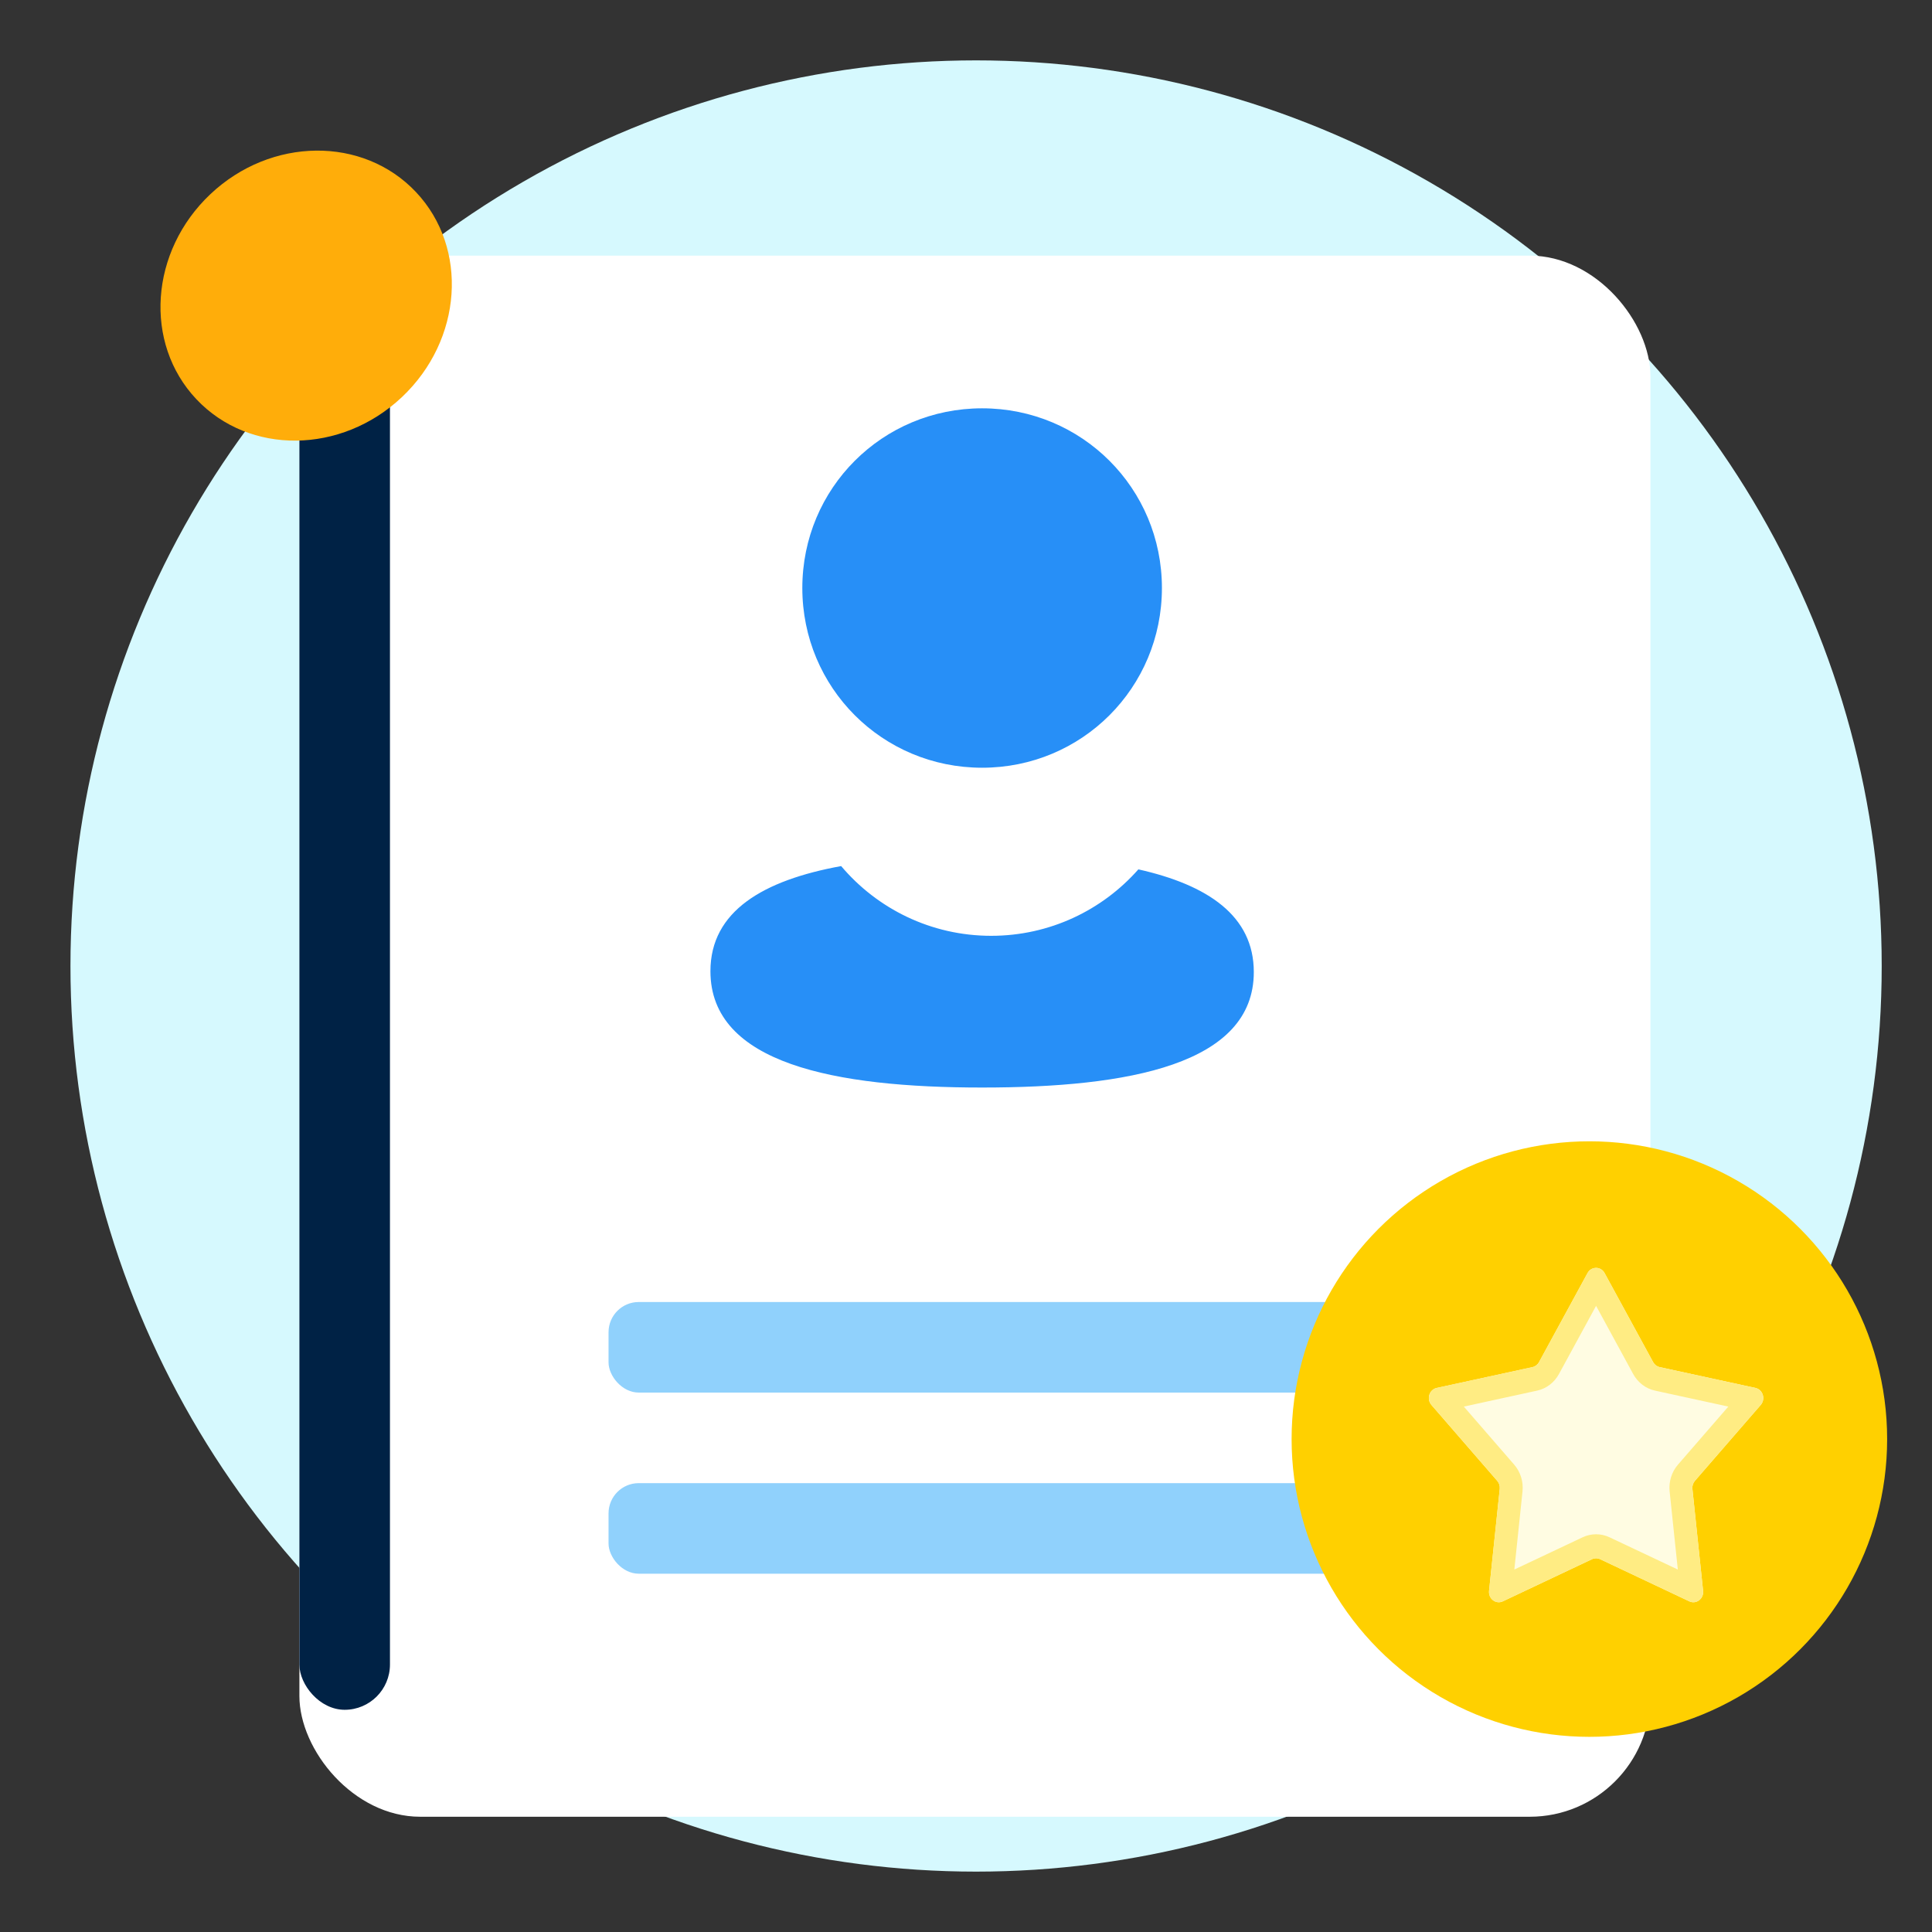
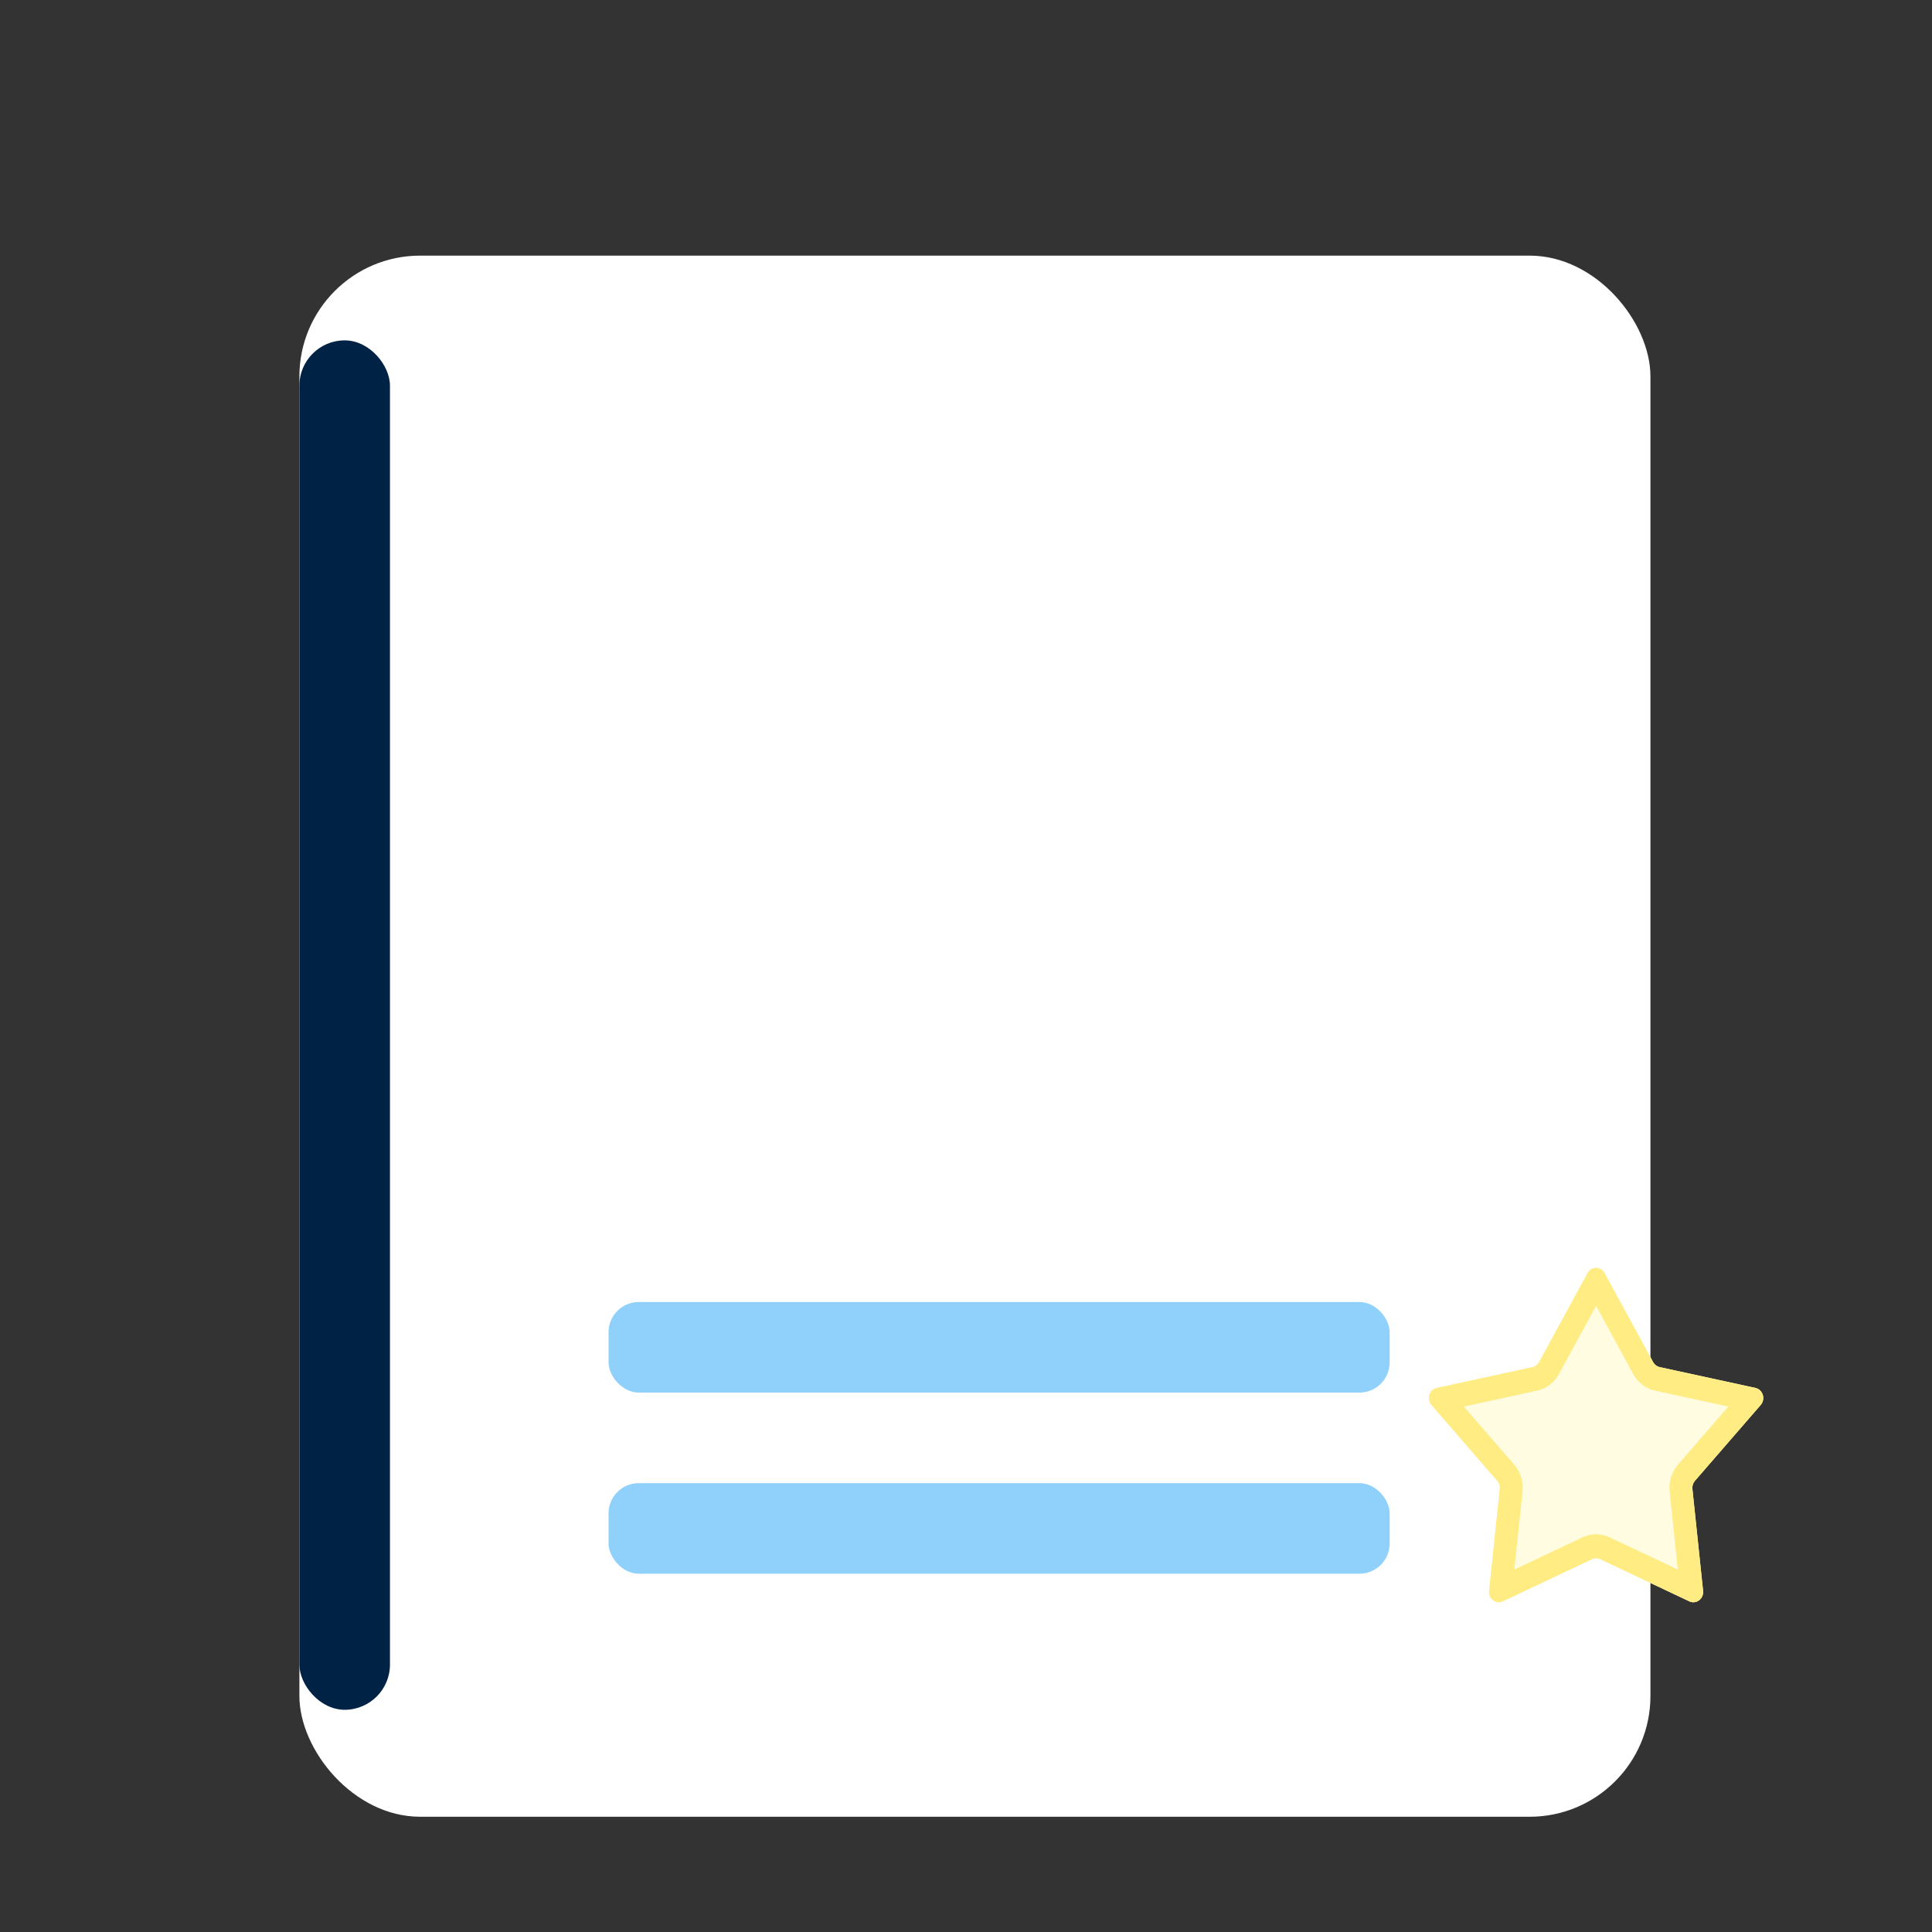
<svg xmlns="http://www.w3.org/2000/svg" width="64" height="64" viewBox="0 0 64 64" fill="none">
  <rect x="0" y="0" width="64" height="64" fill="#333333" stroke="none" />
-   <circle cx="32.334" cy="32" r="30" fill="#D6F9FE" />
  <rect x="9.918" y="8.468" width="44.755" height="51.714" rx="4" fill="white" />
-   <path d="M32.534 25.432C35.84 25.432 38.49 22.783 38.49 19.478C38.49 16.174 35.84 13.526 32.534 13.526C29.229 13.526 26.578 16.174 26.578 19.478C26.578 22.783 29.229 25.432 32.534 25.432Z" fill="#278FF7" />
-   <path fill-rule="evenodd" clip-rule="evenodd" d="M27.864 28.69C25.294 29.158 23.534 30.178 23.534 32.173C23.534 35.233 27.654 36.026 32.534 36.026C37.388 36.026 41.534 35.261 41.534 32.2C41.534 30.336 40.006 29.314 37.71 28.799C36.519 30.148 34.776 31 32.834 31C30.841 31 29.057 30.102 27.864 28.69Z" fill="#278FF7" />
  <rect x="20.159" y="43.131" width="25.875" height="3" rx="1" fill="#90D1FC" />
  <rect x="12.918" y="56.639" width="3" height="45.364" rx="1.5" transform="rotate(180 12.918 56.639)" fill="#002245" />
  <rect x="20.159" y="49.131" width="25.875" height="3" rx="1" fill="#90D1FC" />
-   <circle cx="52.65" cy="47.671" r="9.864" fill="#FFD000" />
  <path d="M52.589 42.172C52.714 41.943 53.03 41.943 53.154 42.172L54.762 45.122C54.808 45.207 54.887 45.267 54.978 45.287L58.151 45.977C58.398 46.031 58.495 46.345 58.326 46.541L56.146 49.055C56.083 49.127 56.053 49.224 56.063 49.321L56.417 52.698C56.445 52.961 56.19 53.155 55.96 53.046L53.006 51.65C52.921 51.61 52.823 51.61 52.738 51.65L49.784 53.046C49.554 53.155 49.299 52.961 49.327 52.698L49.681 49.321C49.691 49.224 49.661 49.127 49.598 49.055L47.418 46.541C47.249 46.345 47.346 46.031 47.593 45.977L50.766 45.287C50.857 45.267 50.936 45.207 50.982 45.122L52.589 42.172Z" fill="#FFFCE2" />
  <path fill-rule="evenodd" clip-rule="evenodd" d="M52.872 43.258L51.642 45.517C51.487 45.8 51.225 46 50.92 46.066L48.491 46.595L50.16 48.519C50.369 48.761 50.469 49.084 50.435 49.408L50.164 51.993L52.426 50.925C52.71 50.791 53.034 50.791 53.318 50.925L55.58 51.993L55.309 49.408C55.275 49.084 55.375 48.761 55.584 48.519L57.253 46.595L54.824 46.066C54.519 46 54.257 45.8 54.102 45.517L52.872 43.258ZM53.154 42.172C53.03 41.943 52.714 41.943 52.589 42.172L50.982 45.122C50.936 45.207 50.857 45.267 50.766 45.287L47.593 45.977C47.346 46.031 47.249 46.345 47.418 46.541L49.598 49.055C49.661 49.127 49.691 49.224 49.681 49.321L49.327 52.698C49.299 52.961 49.554 53.155 49.784 53.046L52.738 51.65C52.823 51.61 52.921 51.61 53.006 51.65L55.96 53.046C56.19 53.155 56.445 52.961 56.417 52.698L56.063 49.321C56.053 49.224 56.083 49.127 56.146 49.055L58.326 46.541C58.495 46.345 58.398 46.031 58.151 45.977L54.978 45.287C54.887 45.267 54.808 45.207 54.762 45.122L53.154 42.172Z" fill="#FFEC83" />
-   <ellipse cx="10.142" cy="9.793" rx="5" ry="4.622" transform="rotate(136.676 10.142 9.793)" fill="#FFAD0A" />
</svg>